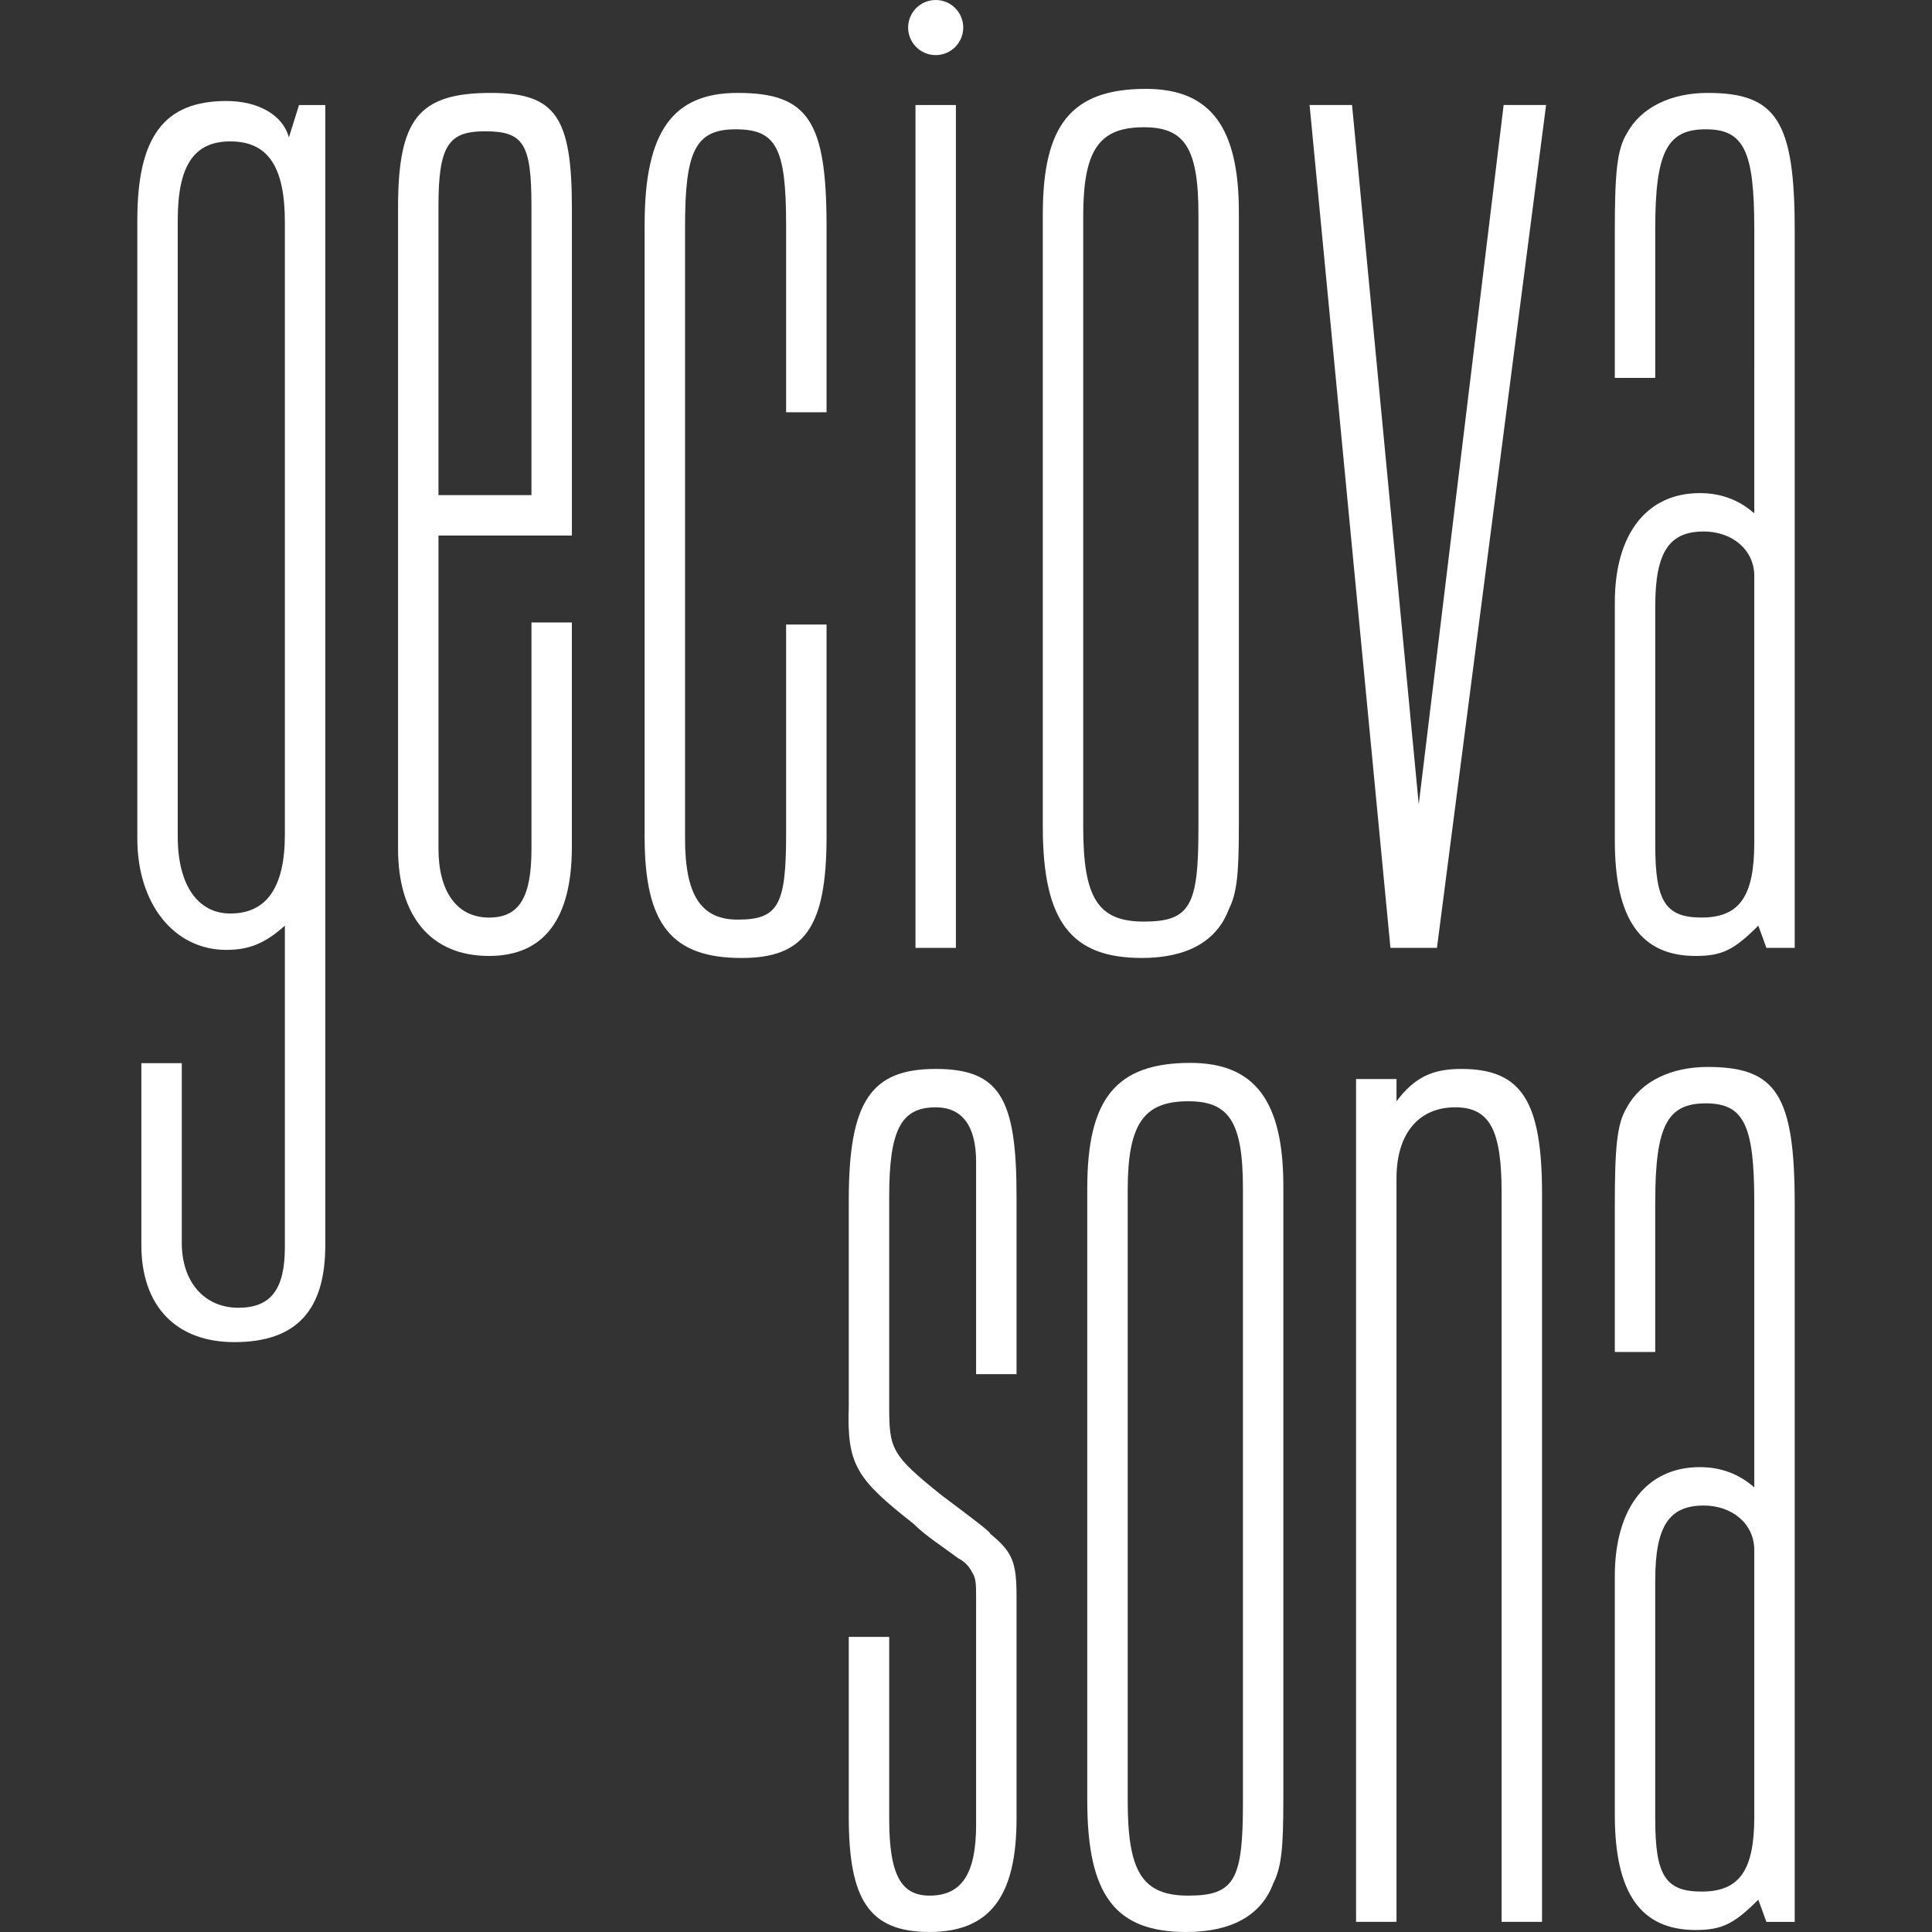
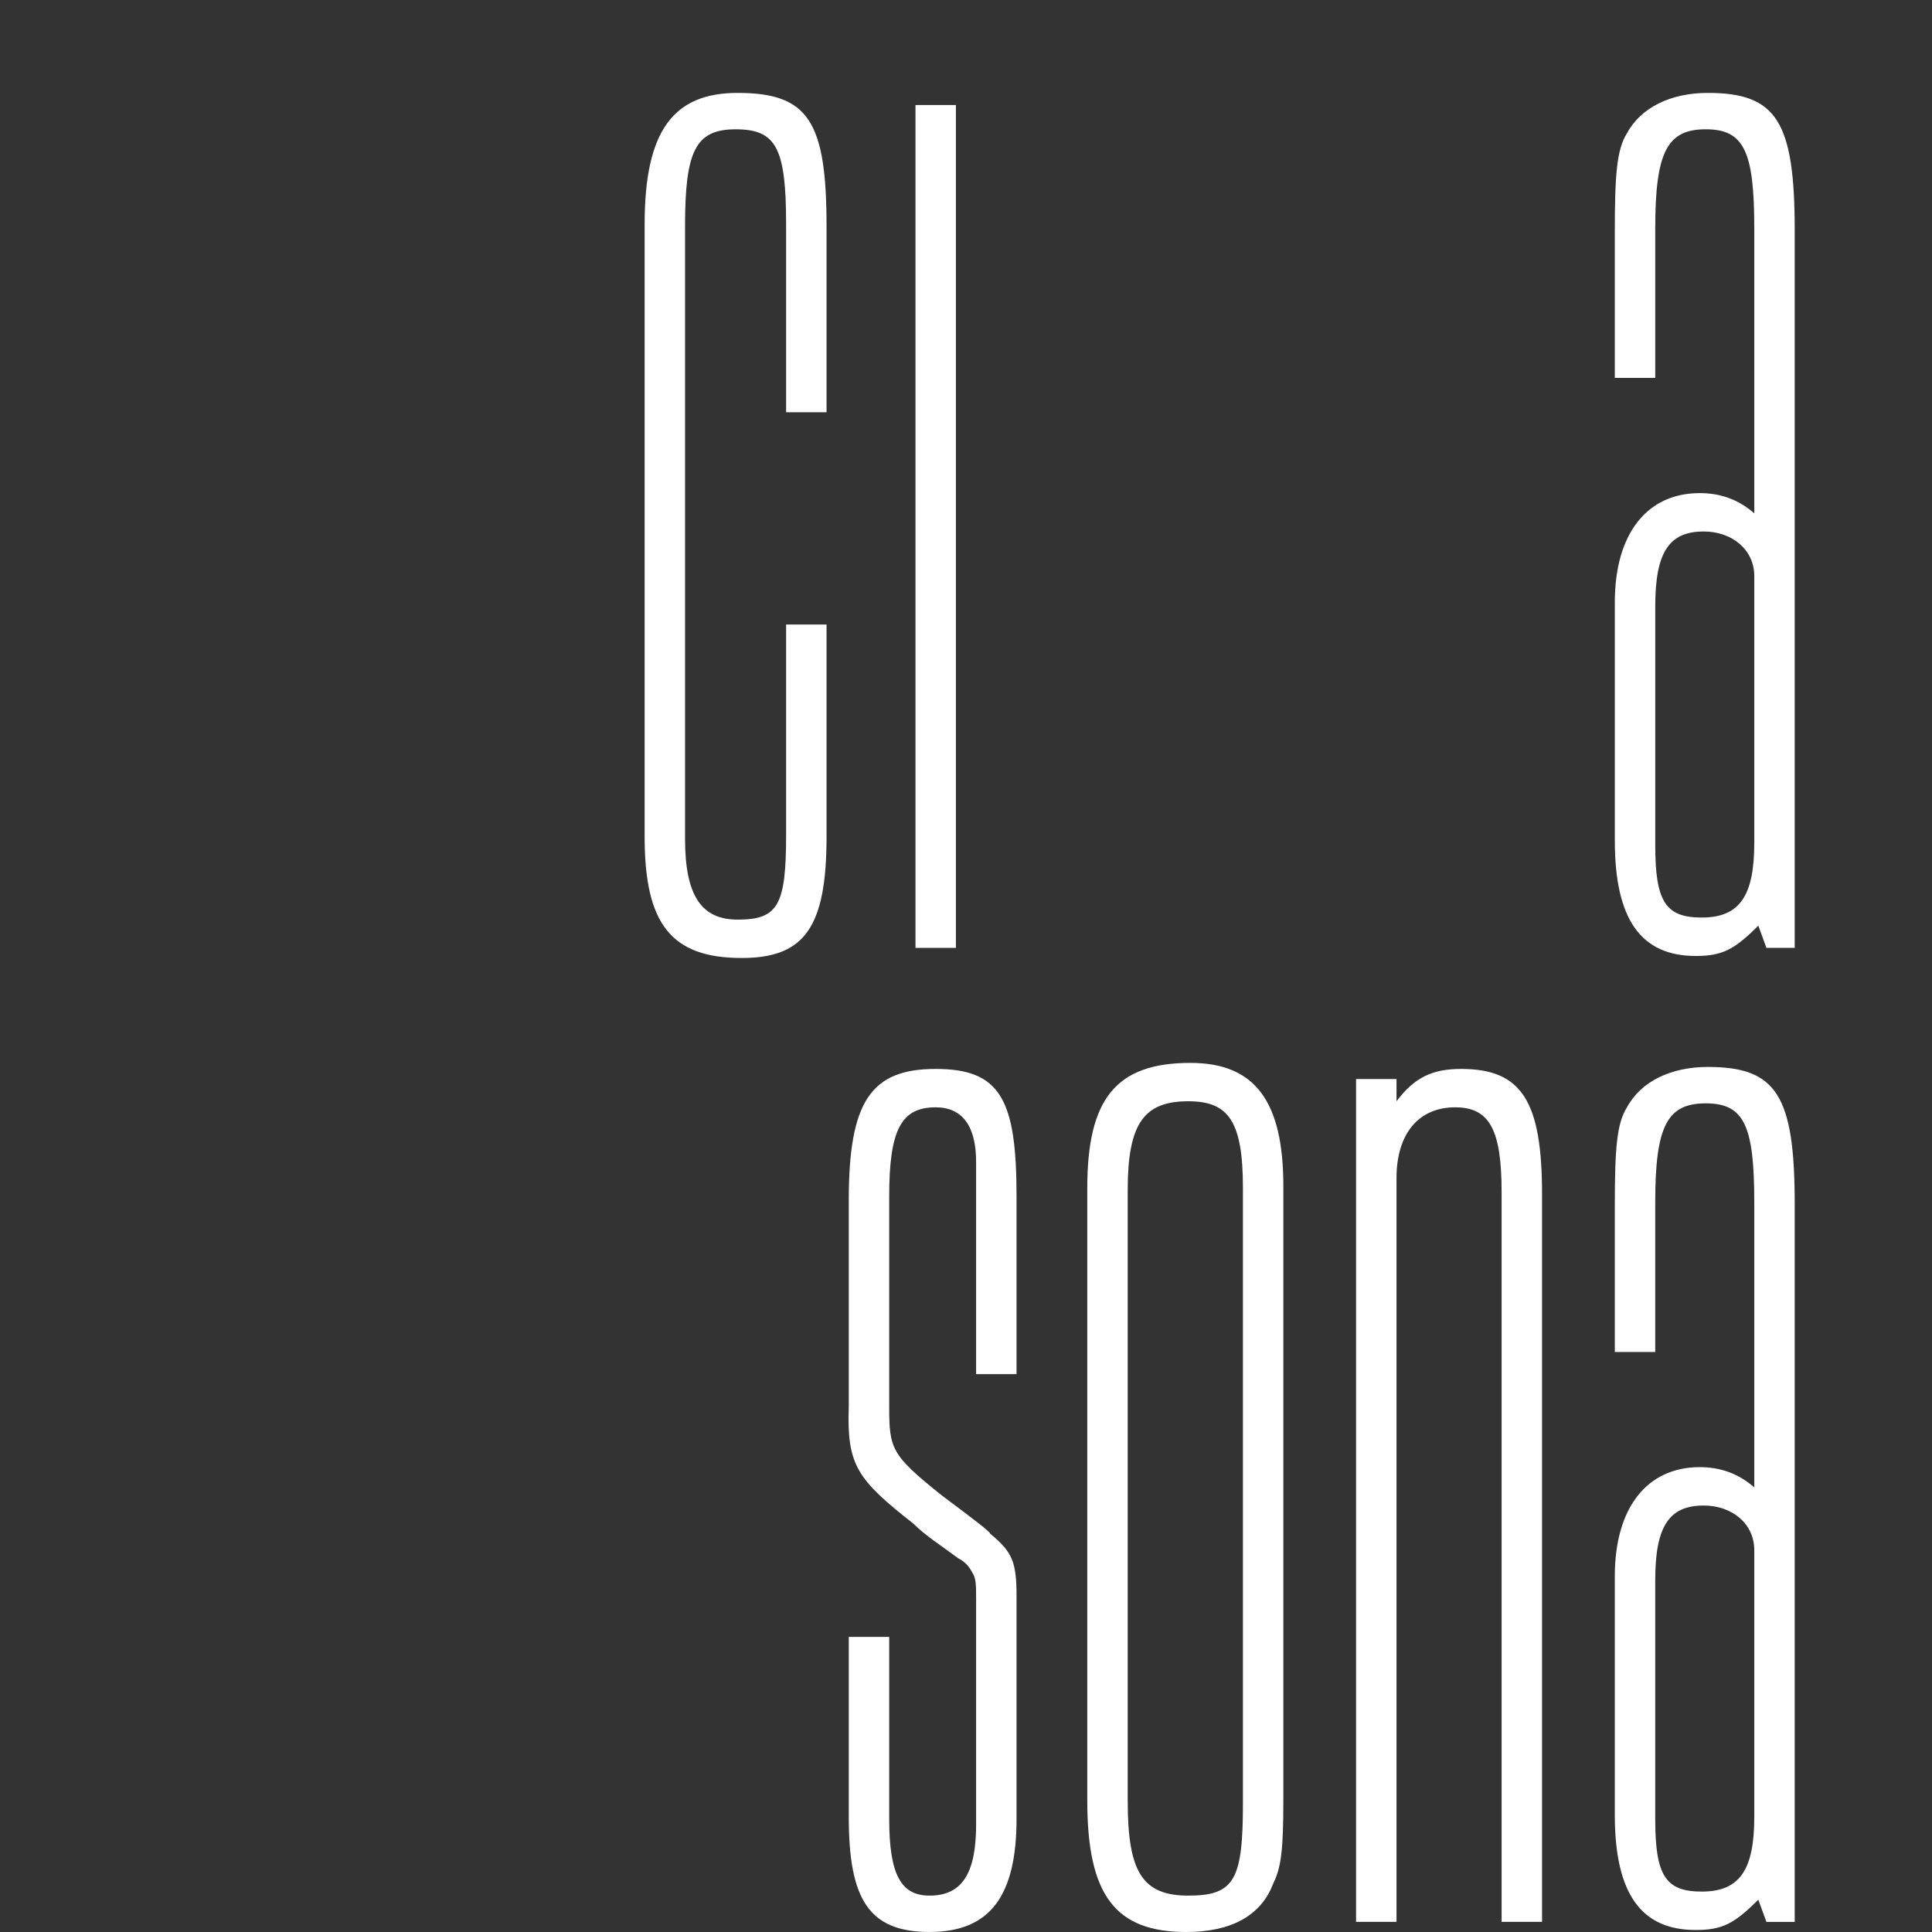
<svg xmlns="http://www.w3.org/2000/svg" id="Layer_1" viewBox="0 0 1000 1000">
  <rect x="0" y="0" width="1000" height="1000" fill="#333333" stroke="none" />
  <defs>
    <style>.cls-1{fill:#fff;}</style>
  </defs>
  <g>
    <path class="cls-1" d="m460.25,847.26v94.15c0,29.3,6.27,39.76,20.92,39.76,16.74,0,24.06-11.51,24.06-36.62v-117.17c0-7.32,0-10.46-2.09-13.6-1.04-2.09-3.14-5.23-7.32-7.32-8.37-6.28-16.74-11.51-23.02-17.79-29.29-23.02-34.53-30.34-33.48-60.68v-106.71c0-51.26,11.51-68,44.99-68s41.85,15.7,41.85,65.91v92.06h-20.93v-109.85c0-18.83-7.32-28.25-20.92-28.25-17.79,0-24.06,11.51-24.06,46.03v108.8c0,21.97,1.04,25.11,27.2,46.03,16.74,12.56,25.11,18.83,25.11,19.88,11.51,9.42,13.6,14.65,13.6,32.43v115.08c0,39.76-13.6,58.59-44.99,58.59s-41.85-16.74-41.85-59.63v-93.11h20.93Z" />
    <path class="cls-1" d="m664.25,932c0,25.11-1.05,34.53-5.23,42.89-6.28,16.74-21.97,25.11-44.99,25.11-36.62,0-51.26-18.83-51.26-68v-316.99c0-46.03,14.65-64.86,53.36-64.86,33.48,0,48.13,19.88,48.13,63.82v318.04Zm-80.55,0c0,36.62,7.32,49.17,31.39,49.17s28.25-8.37,28.25-48.13v-318.04c0-34.53-7.33-44.99-28.25-44.99-23.02,0-31.39,11.51-31.39,46.03v315.94Z" />
    <path class="cls-1" d="m722.83,558.51v11.51c9.42-12.55,18.83-16.74,33.48-16.74,31.39,0,41.85,16.74,41.85,64.86v376.62h-20.93v-377.67c0-32.43-6.27-43.94-24.06-43.94-18.83,0-30.34,13.6-30.34,36.62v384.99h-20.93v-436.26h20.93Z" />
    <path class="cls-1" d="m835.82,624.43c0-30.34,1.05-42.89,6.28-51.26,7.32-13.6,23.01-20.92,41.85-20.92,35.57,0,44.99,14.64,44.99,71.14v371.39h-14.65l-4.19-11.51c-12.55,12.56-18.83,15.69-32.43,15.69-28.25,0-41.85-18.83-41.85-59.63v-123.45c0-35.57,16.74-56.49,43.94-56.49,10.46,0,19.88,3.14,28.25,10.47v-147.51c0-39.76-5.23-51.26-25.11-51.26s-26.16,11.51-26.16,51.26v77.42h-20.92v-75.32Zm72.19,177.85c0-13.6-11.51-23.02-26.16-23.02-17.78,0-25.11,10.47-25.11,38.71v123.45c0,29.3,5.24,37.66,24.07,37.66,19.88,0,27.2-11.51,27.2-38.71v-138.1Z" />
  </g>
  <g>
-     <path class="cls-1" d="m168.37,54.36v590.1c0,33.48-14.65,50.22-47.08,50.22-30.34,0-48.12-18.83-48.12-50.22v-94.16h20.92v93.11c0,19.88,11.51,33.48,29.3,33.48,16.74,0,24.06-9.42,24.06-31.39v-166.4c-10.46,9.42-18.83,12.56-30.34,12.56-27.2,0-46.03-24.07-46.03-57.54V114c0-42.89,13.6-61.72,46.03-61.72,16.74,0,29.29,7.32,32.43,18.83l5.23-16.74h13.6Zm-76.37,378.72c0,25.11,10.46,39.75,27.2,39.75,18.83,0,28.25-13.6,28.25-40.8V115.04c0-28.25-8.37-41.85-28.25-41.85-18.83,0-27.2,12.55-27.2,40.8v319.08Z" />
-     <path class="cls-1" d="m296,322.18v116.13c0,37.66-14.65,56.49-42.89,56.49-30.34,0-47.08-20.92-47.08-55.45V107.72c0-46.03,10.47-59.63,48.13-59.63,33.48,0,41.85,12.55,41.85,59.63v169.48h-69.05v162.16c0,21.97,9.42,35.57,26.16,35.57,15.69,0,21.97-10.47,21.97-35.57v-117.17h20.92Zm-20.92-65.91V106.67c0-32.43-4.19-38.71-24.07-38.71-18.83,0-24.06,7.32-24.06,38.71v149.6h48.13Z" />
    <path class="cls-1" d="m427.82,323.23v109.85c0,47.08-11.51,62.77-43.94,62.77-36.61,0-50.22-17.79-50.22-62.77V116.09c0-48.12,14.65-68,48.13-68,36.62,0,46.03,14.64,46.03,69.05v96.25h-20.93v-97.29c0-39.76-5.23-49.17-26.15-49.17s-26.16,11.51-26.16,50.22v316.99c0,29.3,8.37,41.85,27.2,41.85,20.93,0,25.11-7.32,25.11-43.94v-108.8h20.93Z" />
    <path class="cls-1" d="m494.77,54.36v436.26h-20.92V54.36h20.92Z" />
-     <path class="cls-1" d="m641.23,427.84c0,25.11-1.05,34.53-5.24,42.89-6.27,16.74-21.97,25.11-44.98,25.11-36.62,0-51.26-18.83-51.26-68V110.86c0-46.03,14.65-64.86,53.36-64.86,33.48,0,48.13,19.88,48.13,63.82v318.04Zm-80.56,0c0,36.62,7.33,49.17,31.39,49.17s28.25-8.37,28.25-48.13V110.86c0-34.53-7.32-44.99-28.25-44.99-23.02,0-31.39,11.51-31.39,46.03v315.94Z" />
-     <path class="cls-1" d="m699.82,54.36l34.52,361.98,43.94-361.98h21.97l-56.49,436.26h-24.07l-41.85-436.26h21.97Z" />
    <path class="cls-1" d="m835.82,120.27c0-30.34,1.05-42.89,6.28-51.26,7.32-13.6,23.02-20.92,41.85-20.92,35.57,0,44.99,14.64,44.99,71.14v371.39h-14.65l-4.18-11.51c-12.56,12.56-18.83,15.69-32.43,15.69-28.25,0-41.85-18.83-41.85-59.63v-123.45c0-35.57,16.74-56.49,43.94-56.49,10.46,0,19.87,3.14,28.24,10.47V118.18c0-39.76-5.23-51.26-25.11-51.26s-26.15,11.51-26.15,51.26v77.42h-20.93v-75.32Zm72.19,177.85c0-13.6-11.5-23.02-26.15-23.02-17.79,0-25.11,10.47-25.11,38.71v123.45c0,29.3,5.23,37.66,24.06,37.66,19.88,0,27.2-11.51,27.2-38.71v-138.1Z" />
  </g>
-   <circle class="cls-1" cx="484.31" cy="14.26" r="14.26" />
</svg>